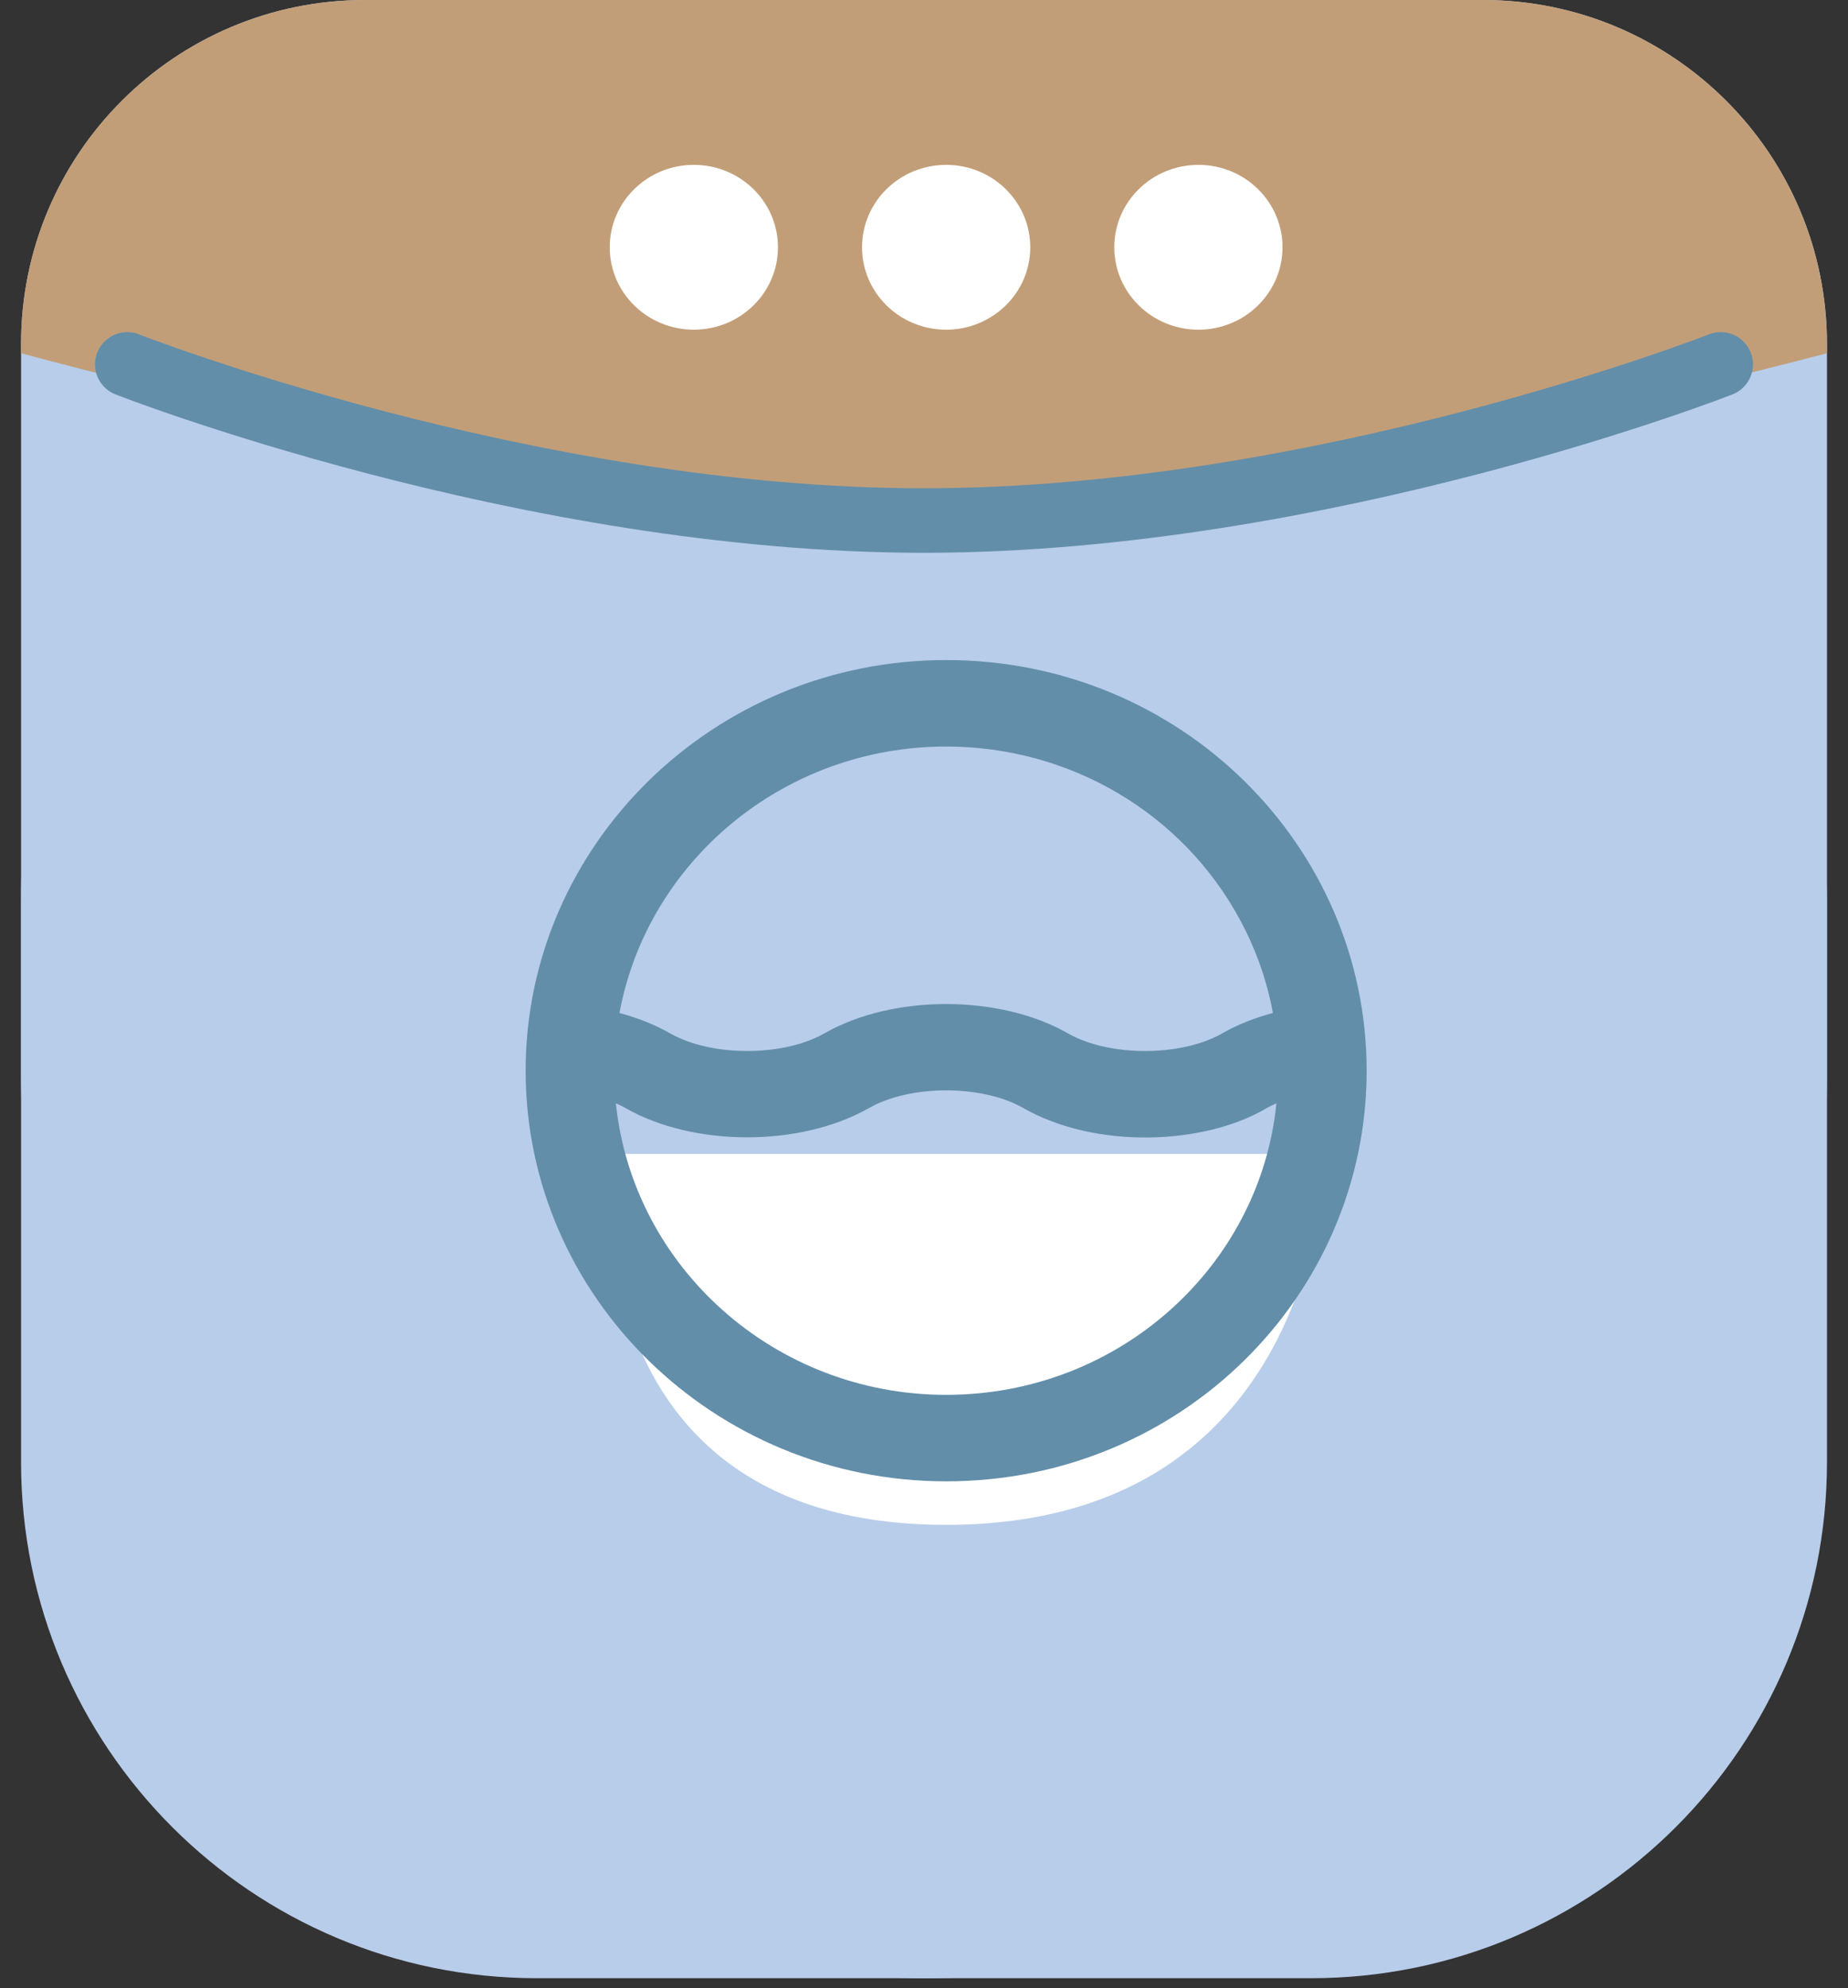
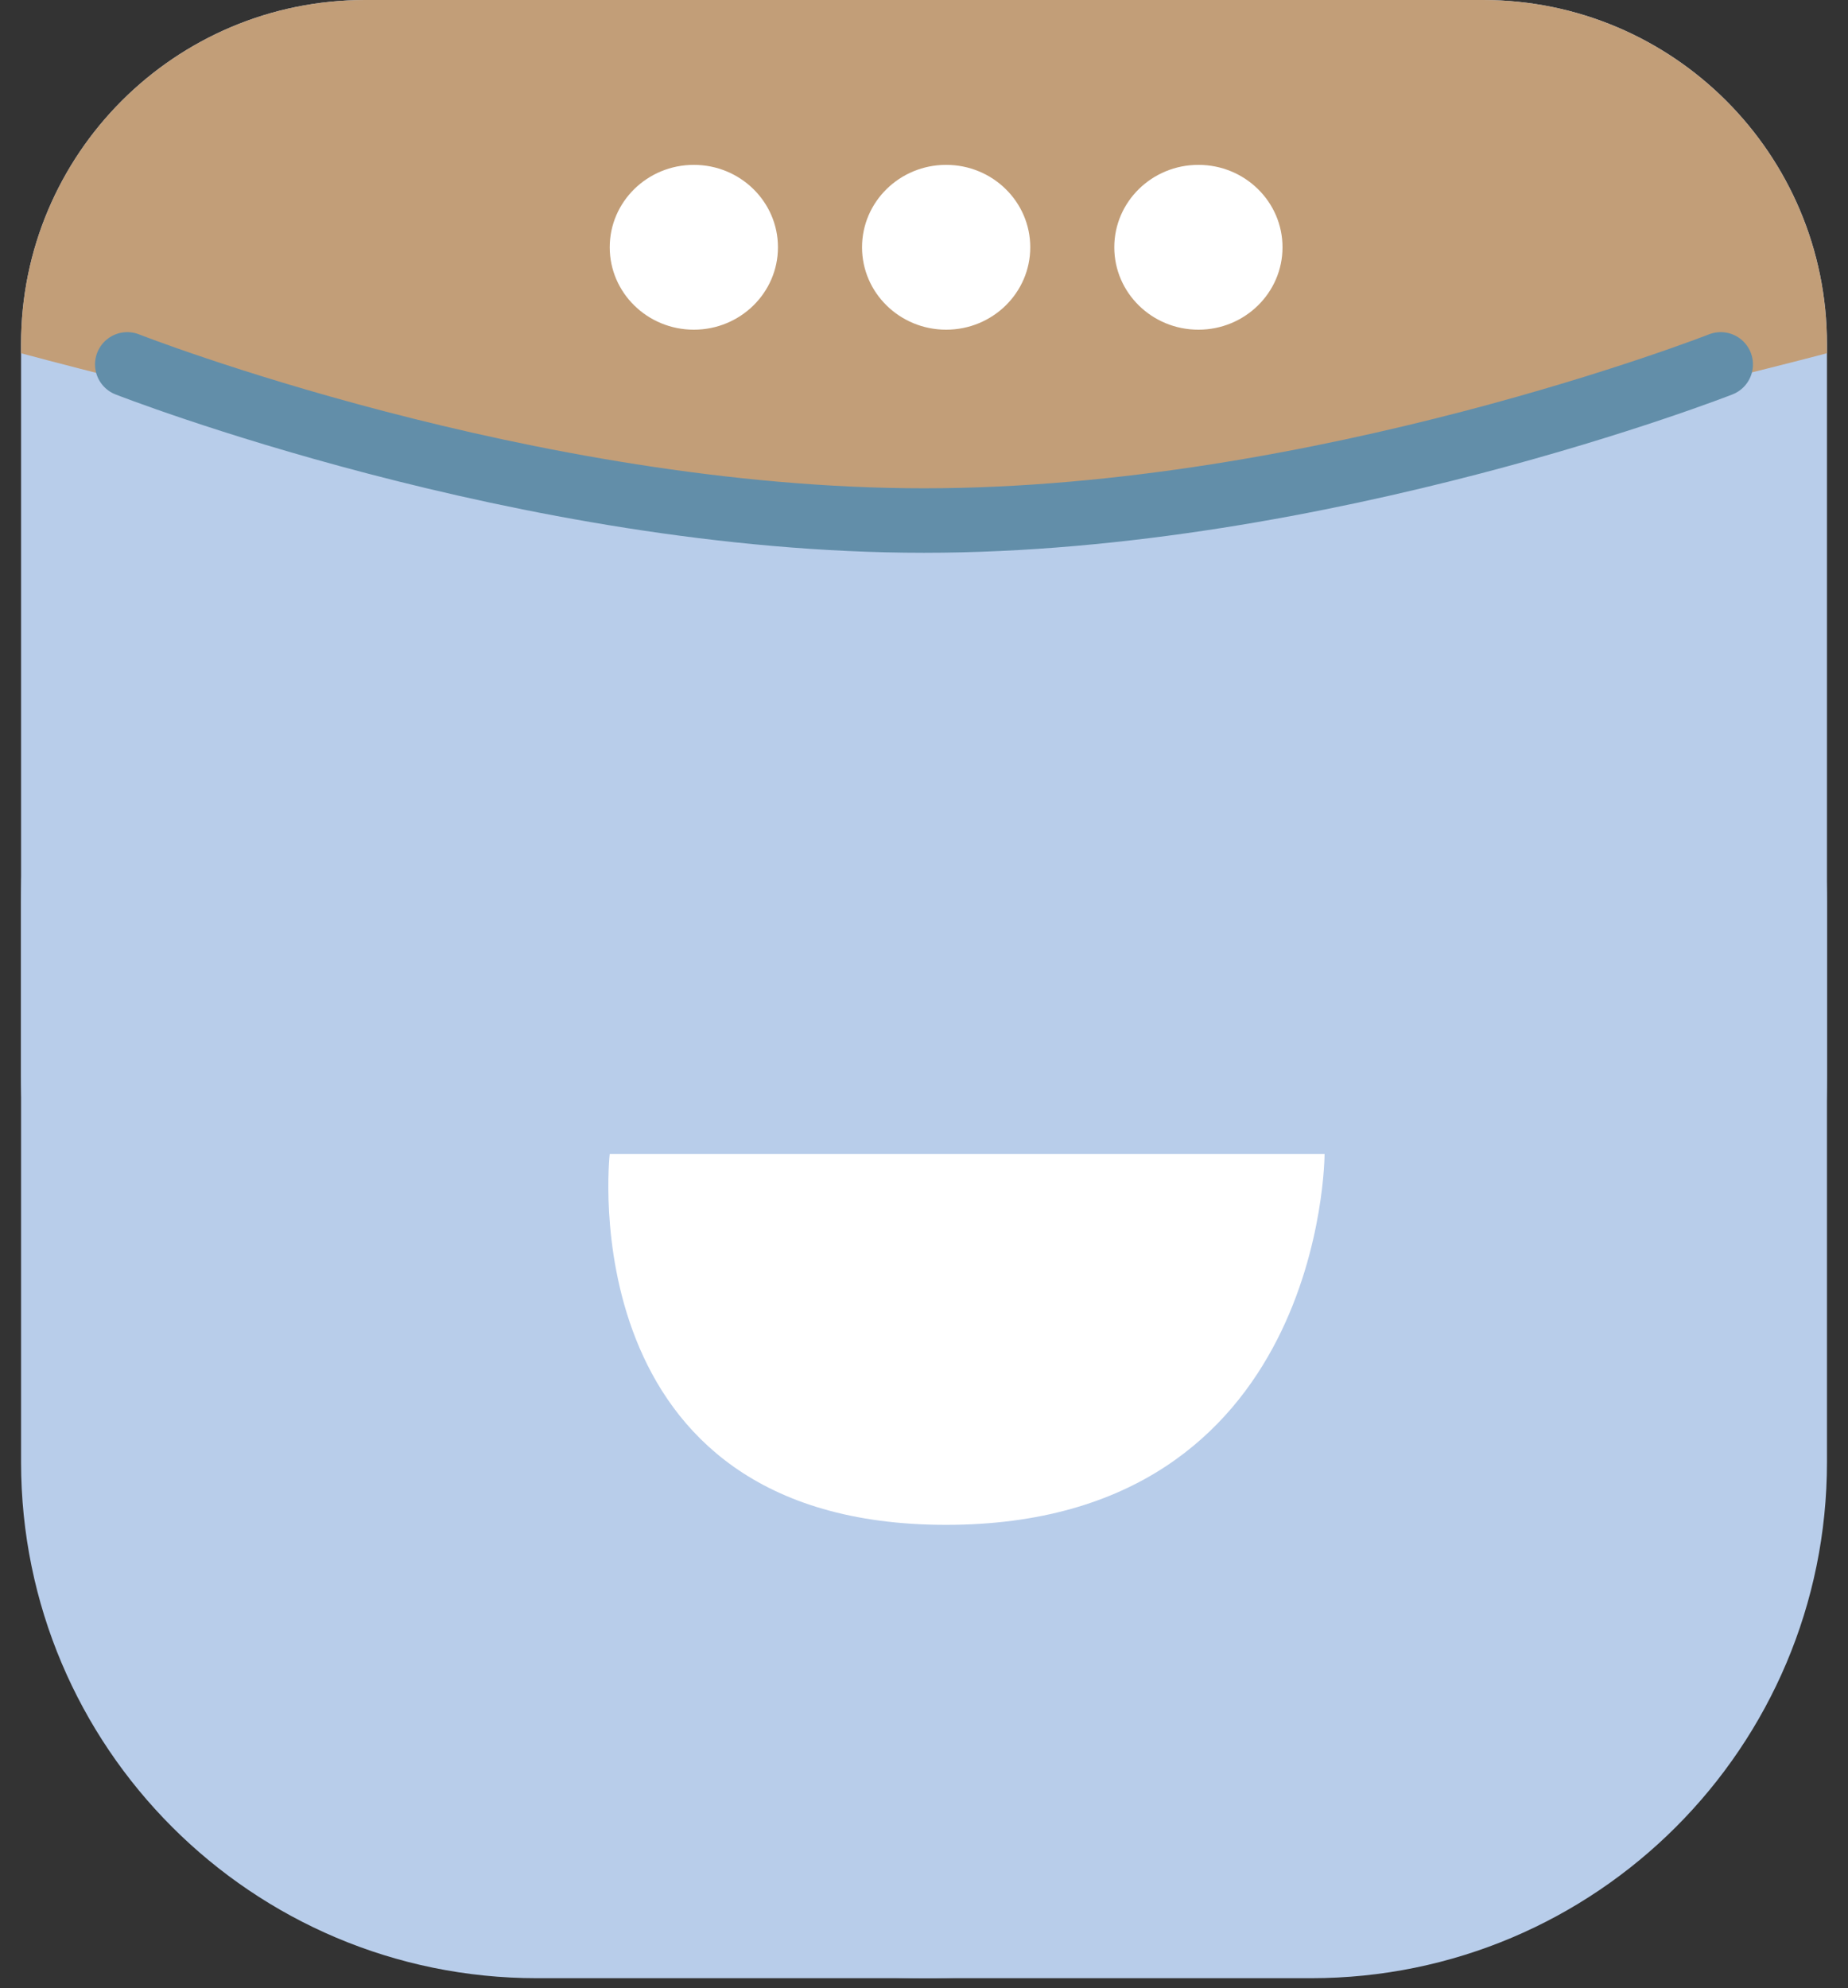
<svg xmlns="http://www.w3.org/2000/svg" width="66" height="71" viewBox="0 0 66 71" fill="none">
  <rect x="0" y="0" width="66" height="71" fill="#333333" stroke="none" />
  <path d="M0.752 12.285C0.752 5.5 6.252 0 13.037 0H52.964C59.749 0 65.249 5.5 65.249 12.285V52.212C65.249 62.389 56.999 70.64 46.821 70.64H19.18C9.002 70.64 0.752 62.389 0.752 52.212V12.285Z" fill="#B8CDEA" />
  <rect x="0.751" width="64.497" height="70.64" rx="32.248" fill="#B8CDEA" />
  <path d="M0.751 12.285C0.751 5.5 6.251 0 13.036 0H52.963C59.748 0 65.248 5.5 65.248 12.285V12.614C65.248 12.614 42.661 18.589 32.738 18.589C22.816 18.589 0.751 12.614 0.751 12.614V12.285Z" fill="#C29E78" />
  <path d="M4.545 13.012C4.545 13.012 18.772 18.588 32.999 18.588C47.227 18.588 61.454 13.012 61.454 13.012" stroke="#628EA9" stroke-width="2.303" stroke-linecap="round" stroke-linejoin="round" />
  <path d="M47.306 41.206H21.776C21.776 41.206 20.274 54.451 33.79 54.451C47.306 54.451 47.306 41.206 47.306 41.206Z" fill="white" />
-   <path d="M33.791 23.57C25.477 23.57 18.773 30.183 18.773 38.234C18.773 46.319 25.51 52.897 33.791 52.897C42.186 52.897 48.809 46.244 48.809 38.234C48.809 30.203 42.166 23.57 33.791 23.57ZM33.791 26.658C38.223 26.658 42.252 29.043 44.306 32.883C44.865 33.929 45.251 35.03 45.461 36.173C44.8 36.349 44.187 36.593 43.648 36.901C43.64 36.906 43.633 36.91 43.625 36.915C42.154 37.74 39.604 37.737 38.144 36.902C35.716 35.512 31.921 35.504 29.48 36.879C29.466 36.886 29.452 36.894 29.439 36.902C27.995 37.727 25.438 37.754 23.934 36.901C23.396 36.593 22.784 36.35 22.124 36.174C23.122 30.77 27.974 26.658 33.791 26.658ZM33.791 49.809C27.656 49.809 22.595 45.235 21.996 39.397C22.157 39.468 22.245 39.514 22.335 39.566C24.761 40.954 28.555 40.962 30.997 39.589C31.011 39.581 31.026 39.574 31.04 39.566C32.505 38.726 35.077 38.726 36.544 39.566C39.103 41.03 42.993 40.914 45.272 39.551C45.37 39.496 45.477 39.445 45.587 39.397C44.999 45.229 39.957 49.809 33.791 49.809Z" fill="#628EA9" />
  <ellipse cx="24.78" cy="8.83" rx="3.004" ry="2.943" fill="white" />
  <ellipse cx="33.791" cy="8.83" rx="3.004" ry="2.943" fill="white" />
  <ellipse cx="42.8" cy="8.83" rx="3.004" ry="2.943" fill="white" />
</svg>